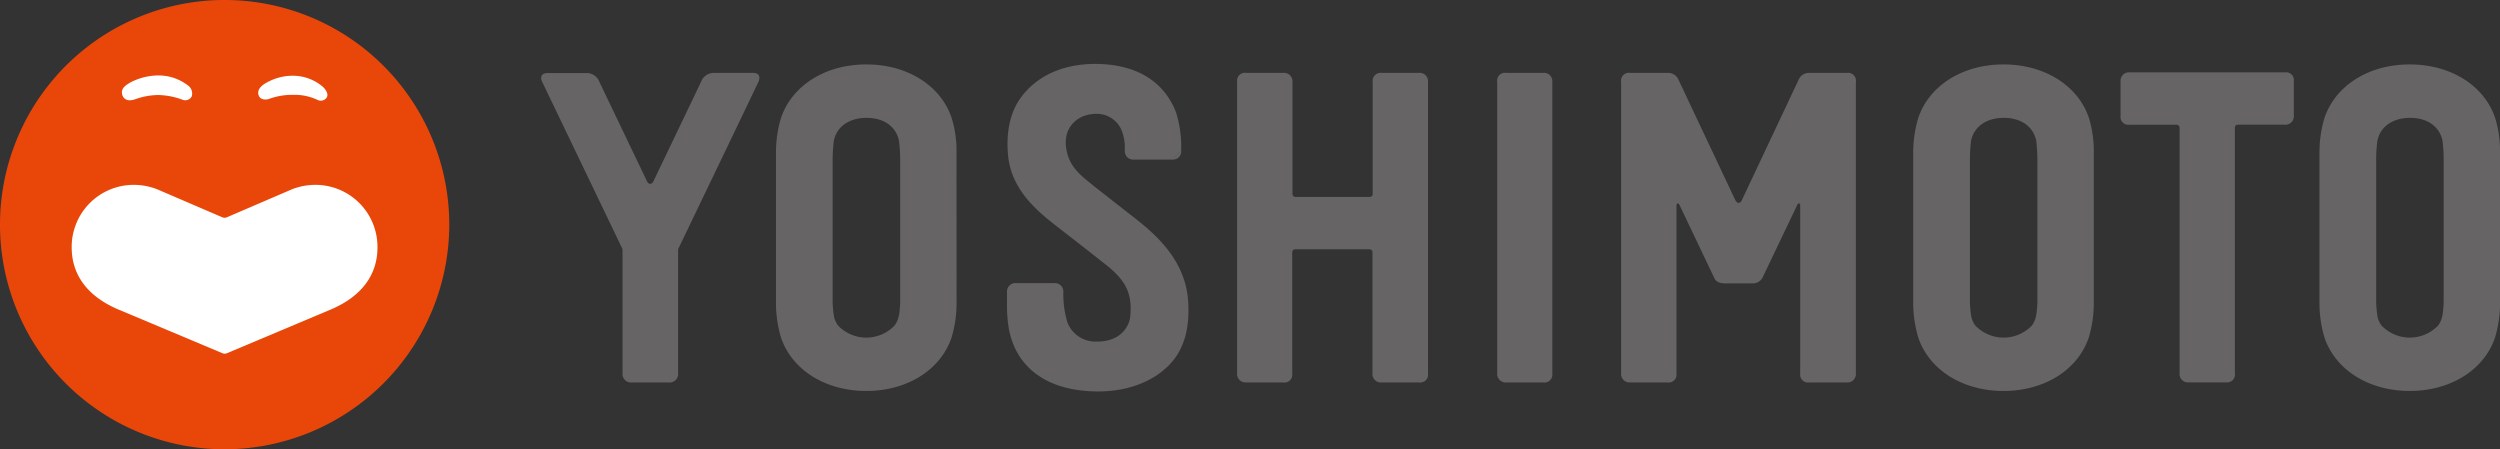
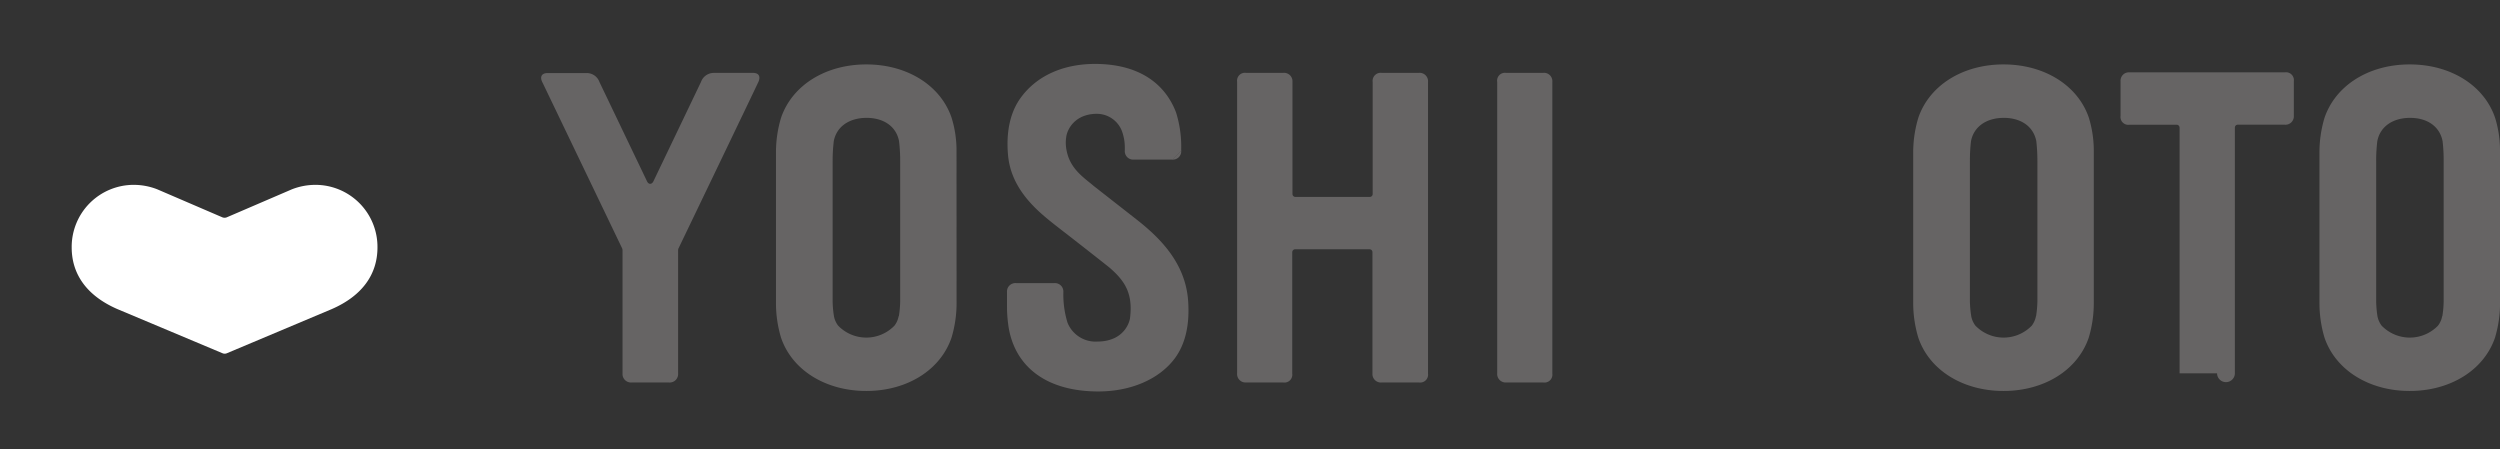
<svg xmlns="http://www.w3.org/2000/svg" viewBox="0 0 457.52 82.22">
  <rect x="0" y="0" width="457.52" height="82.22" fill="#333333" stroke="none" />
  <defs>
    <style>.cls-1{fill:#666464;}.cls-2{fill:#e94709;}.cls-3{fill:#fff;}</style>
  </defs>
  <g id="レイヤー_2" data-name="レイヤー 2">
    <g id="レイヤー_1-2" data-name="レイヤー 1">
      <path class="cls-1" d="M383.18,27.81v-.43a20.84,20.84,0,0,0-.89-5.8c-2-5.95-8.15-9.79-15.63-9.79s-13.59,3.84-15.6,9.79a22.12,22.12,0,0,0-.93,6.2V55.57a22.22,22.22,0,0,0,.93,6.21c2,5.93,8.13,9.77,15.6,9.77s13.59-3.84,15.6-9.77a21.94,21.94,0,0,0,.92-6.24ZM372.6,57.86a4.22,4.22,0,0,1-.77,1.74,7.18,7.18,0,0,1-10.31,0,4.1,4.1,0,0,1-.77-1.74,20.72,20.72,0,0,1-.24-2.6V29.49a30,30,0,0,1,.2-3.67c.51-2.62,2.79-4.25,6-4.25s5.44,1.63,5.95,4.25a31.75,31.75,0,0,1,.2,3.66V55.2a20.07,20.07,0,0,1-.24,2.66" />
      <path class="cls-1" d="M457.52,55.54V27.38a20.11,20.11,0,0,0-.89-5.8c-2-5.95-8.14-9.79-15.63-9.79s-13.59,3.84-15.6,9.79a21.94,21.94,0,0,0-.92,6.2V55.57a22,22,0,0,0,.92,6.21c2,5.93,8.14,9.77,15.6,9.77s13.6-3.84,15.61-9.77a21.94,21.94,0,0,0,.92-6.24m-10.59,2.32a4,4,0,0,1-.77,1.74,7.18,7.18,0,0,1-10.31,0,4.22,4.22,0,0,1-.77-1.74,20.78,20.78,0,0,1-.23-2.6V29.49a28.24,28.24,0,0,1,.21-3.67c.5-2.62,2.79-4.25,6-4.25s5.43,1.63,5.94,4.25a29.57,29.57,0,0,1,.2,3.66V55.2a18.52,18.52,0,0,1-.24,2.66" />
      <path class="cls-1" d="M175.05,27.81v-.43a20.11,20.11,0,0,0-.89-5.8c-2-5.95-8.14-9.79-15.62-9.79s-13.6,3.84-15.61,9.79a21.94,21.94,0,0,0-.92,6.2V55.57a22,22,0,0,0,.92,6.21c2,5.93,8.14,9.77,15.61,9.77s13.59-3.84,15.6-9.77a21.94,21.94,0,0,0,.92-6.24ZM164.46,57.86a4,4,0,0,1-.77,1.74,7.17,7.17,0,0,1-10.3,0,4,4,0,0,1-.77-1.74,19,19,0,0,1-.24-2.6V29.49a30.12,30.12,0,0,1,.21-3.67c.5-2.62,2.79-4.25,6-4.25s5.44,1.63,5.94,4.25a30.15,30.15,0,0,1,.21,3.66V55.2a18.52,18.52,0,0,1-.24,2.66" />
      <path class="cls-1" d="M226.4,15V68.33h0A1.55,1.55,0,0,0,228,70h6.86a1.44,1.44,0,0,0,1.63-1.63h0V46.15h0a.54.54,0,0,1,.54-.53h13.61a.53.53,0,0,1,.53.53V68.33h0A1.55,1.55,0,0,0,252.84,70h6.86a1.45,1.45,0,0,0,1.64-1.63h0V15h0a1.54,1.54,0,0,0-1.64-1.67h-6.86A1.48,1.48,0,0,0,251.21,15h0V35.51a.53.53,0,0,1-.53.53H237.07a.54.54,0,0,1-.54-.53V15h0a1.54,1.54,0,0,0-1.63-1.67H228A1.44,1.44,0,0,0,226.41,15Z" />
      <path class="cls-1" d="M274,15V68.33h0A1.55,1.55,0,0,0,275.59,70h6.86a1.45,1.45,0,0,0,1.64-1.63h0V15h0a1.53,1.53,0,0,0-1.64-1.67h-6.86A1.44,1.44,0,0,0,274,15Z" />
-       <path class="cls-1" d="M418.18,13.24H389.74a1.53,1.53,0,0,0-1.66,1.64v6.32a1.43,1.43,0,0,0,1.62,1.63h8.7a.55.55,0,0,1,.48.49v45h0a1.53,1.53,0,0,0,1.64,1.66h6.86A1.45,1.45,0,0,0,409,68.29h0V23.35h0a.53.53,0,0,1,.47-.53h8.65a1.54,1.54,0,0,0,1.67-1.64V14.87a1.44,1.44,0,0,0-1.63-1.63" />
+       <path class="cls-1" d="M418.18,13.24H389.74a1.53,1.53,0,0,0-1.66,1.64v6.32a1.43,1.43,0,0,0,1.62,1.63h8.7a.55.55,0,0,1,.48.49v45h0h6.86A1.45,1.45,0,0,0,409,68.29h0V23.35h0a.53.53,0,0,1,.47-.53h8.65a1.54,1.54,0,0,0,1.67-1.64V14.87a1.44,1.44,0,0,0-1.63-1.63" />
      <path class="cls-1" d="M122.43,70h-6.86a1.55,1.55,0,0,1-1.64-1.68V45.77a1,1,0,0,0-.06-.29S99.66,15.88,99.23,15s-.17-1.63,1-1.63h7.14A2.47,2.47,0,0,1,109.7,15l8.71,18.18c.3.64.89.59,1.17,0,0,0,8.54-17.82,8.71-18.19a2.49,2.49,0,0,1,2.37-1.65h7.14c1.14,0,1.4.72,1,1.63s-14.64,30.51-14.64,30.51a1,1,0,0,0-.06.29V68.33A1.55,1.55,0,0,1,122.43,70" />
      <path class="cls-1" d="M216.17,27.54a1.53,1.53,0,0,1-1.63,1.67" />
      <path class="cls-1" d="M216.17,27.58v-.36a20.76,20.76,0,0,0-.95-6.66c-2.21-5.74-7.37-8.86-14.82-8.86-5.82,0-10.61,2.16-13.51,6.07-2,2.66-2.8,6.33-2.41,10.63.57,6.4,5.55,10.35,8.52,12.71l.41.32c.16.12.85.67,1.82,1.41,2.46,1.91,7,5.47,7.81,6.13,2.83,2.44,4.35,4.75,3.75,9.33,0,0-.6,4.09-5.81,4.21h-.18a5.53,5.53,0,0,1-5.43-3.44,17.49,17.49,0,0,1-.77-5.28v-.31A1.54,1.54,0,0,0,193,51.81h-7.07a1.54,1.54,0,0,0-1.64,1.67v2.65a24.37,24.37,0,0,0,.35,4.09C186,67.45,191.87,71.64,201,71.64c6,0,11.18-2.27,14-6.06,1.95-2.63,2.76-6.21,2.43-10.64-.53-6.91-5.25-11.47-9.3-14.67l-8-6.26c-.21-.18-.42-.36-.64-.53-1.82-1.46-3.69-3-4.27-5.82a7,7,0,0,1-.09-2.61c.19-1.4,1.55-4.08,5.35-4.22h.23a4.92,4.92,0,0,1,4.7,3.41,8.79,8.79,0,0,1,.44,2.84v.46a1.54,1.54,0,0,0,1.63,1.67h7.12" />
-       <path class="cls-1" d="M313.72,50.86s.3,1,1.88,1h5a2,2,0,0,0,1.93-1l6.38-13.35c.26-.51.54-.23.54,0V68.38h0A1.45,1.45,0,0,0,331.1,70H338a1.55,1.55,0,0,0,1.64-1.68h0V15h0A1.44,1.44,0,0,0,338,13.34h-6.74a2.14,2.14,0,0,0-.38,0,1.87,1.87,0,0,0-.37.07,2,2,0,0,0-1.32,1.12l-10.37,22c-.27.71-.88.88-1.29,0l-10.38-22a2,2,0,0,0-1.32-1.12,1.87,1.87,0,0,0-.37-.07,2.14,2.14,0,0,0-.38,0h-6.74A1.44,1.44,0,0,0,296.68,15h0V68.33h0A1.55,1.55,0,0,0,298.31,70h6.86a1.45,1.45,0,0,0,1.64-1.63h0V37.51c0-.23.32-.48.55,0Z" />
-       <path class="cls-2" d="M41.11,82.22A41.11,41.11,0,1,1,82.22,41.11,41.16,41.16,0,0,1,41.11,82.22" />
      <path class="cls-3" d="M53.41,34.65a11.82,11.82,0,0,1,4.32-.82A11.35,11.35,0,0,1,69.08,45.28c0,4.85-2.71,8.82-8.35,11.28L41.51,64.65a1,1,0,0,1-.78,0L21.47,56.56c-5.64-2.46-8.35-6.43-8.35-11.28A11.35,11.35,0,0,1,24.47,33.83a11.82,11.82,0,0,1,4.32.82L40.6,39.73a1.11,1.11,0,0,0,1,0Z" />
-       <path class="cls-3" d="M23.92,18.33a1.34,1.34,0,0,1-1.53-.93c-.39-1.25.72-1.85,1.43-2.29A11.1,11.1,0,0,1,29,13.81a8.74,8.74,0,0,1,5.38,1.82,1.78,1.78,0,0,1,.71,2,1.34,1.34,0,0,1-1.77.59,13.46,13.46,0,0,0-4.4-.83,12.88,12.88,0,0,0-4,.71,4,4,0,0,1-1,.25" />
-       <path class="cls-3" d="M49.31,18.08c-.46.18-1.7.34-2-.71-.34-1.23,1-2,1.69-2.36a9.62,9.62,0,0,1,4.92-1.14,8.41,8.41,0,0,1,5.15,2c.57.54,1.11,1.35.71,2a1.32,1.32,0,0,1-1.72.39,9.71,9.71,0,0,0-4.34-.9,12.16,12.16,0,0,0-4.41.72" />
    </g>
  </g>
</svg>